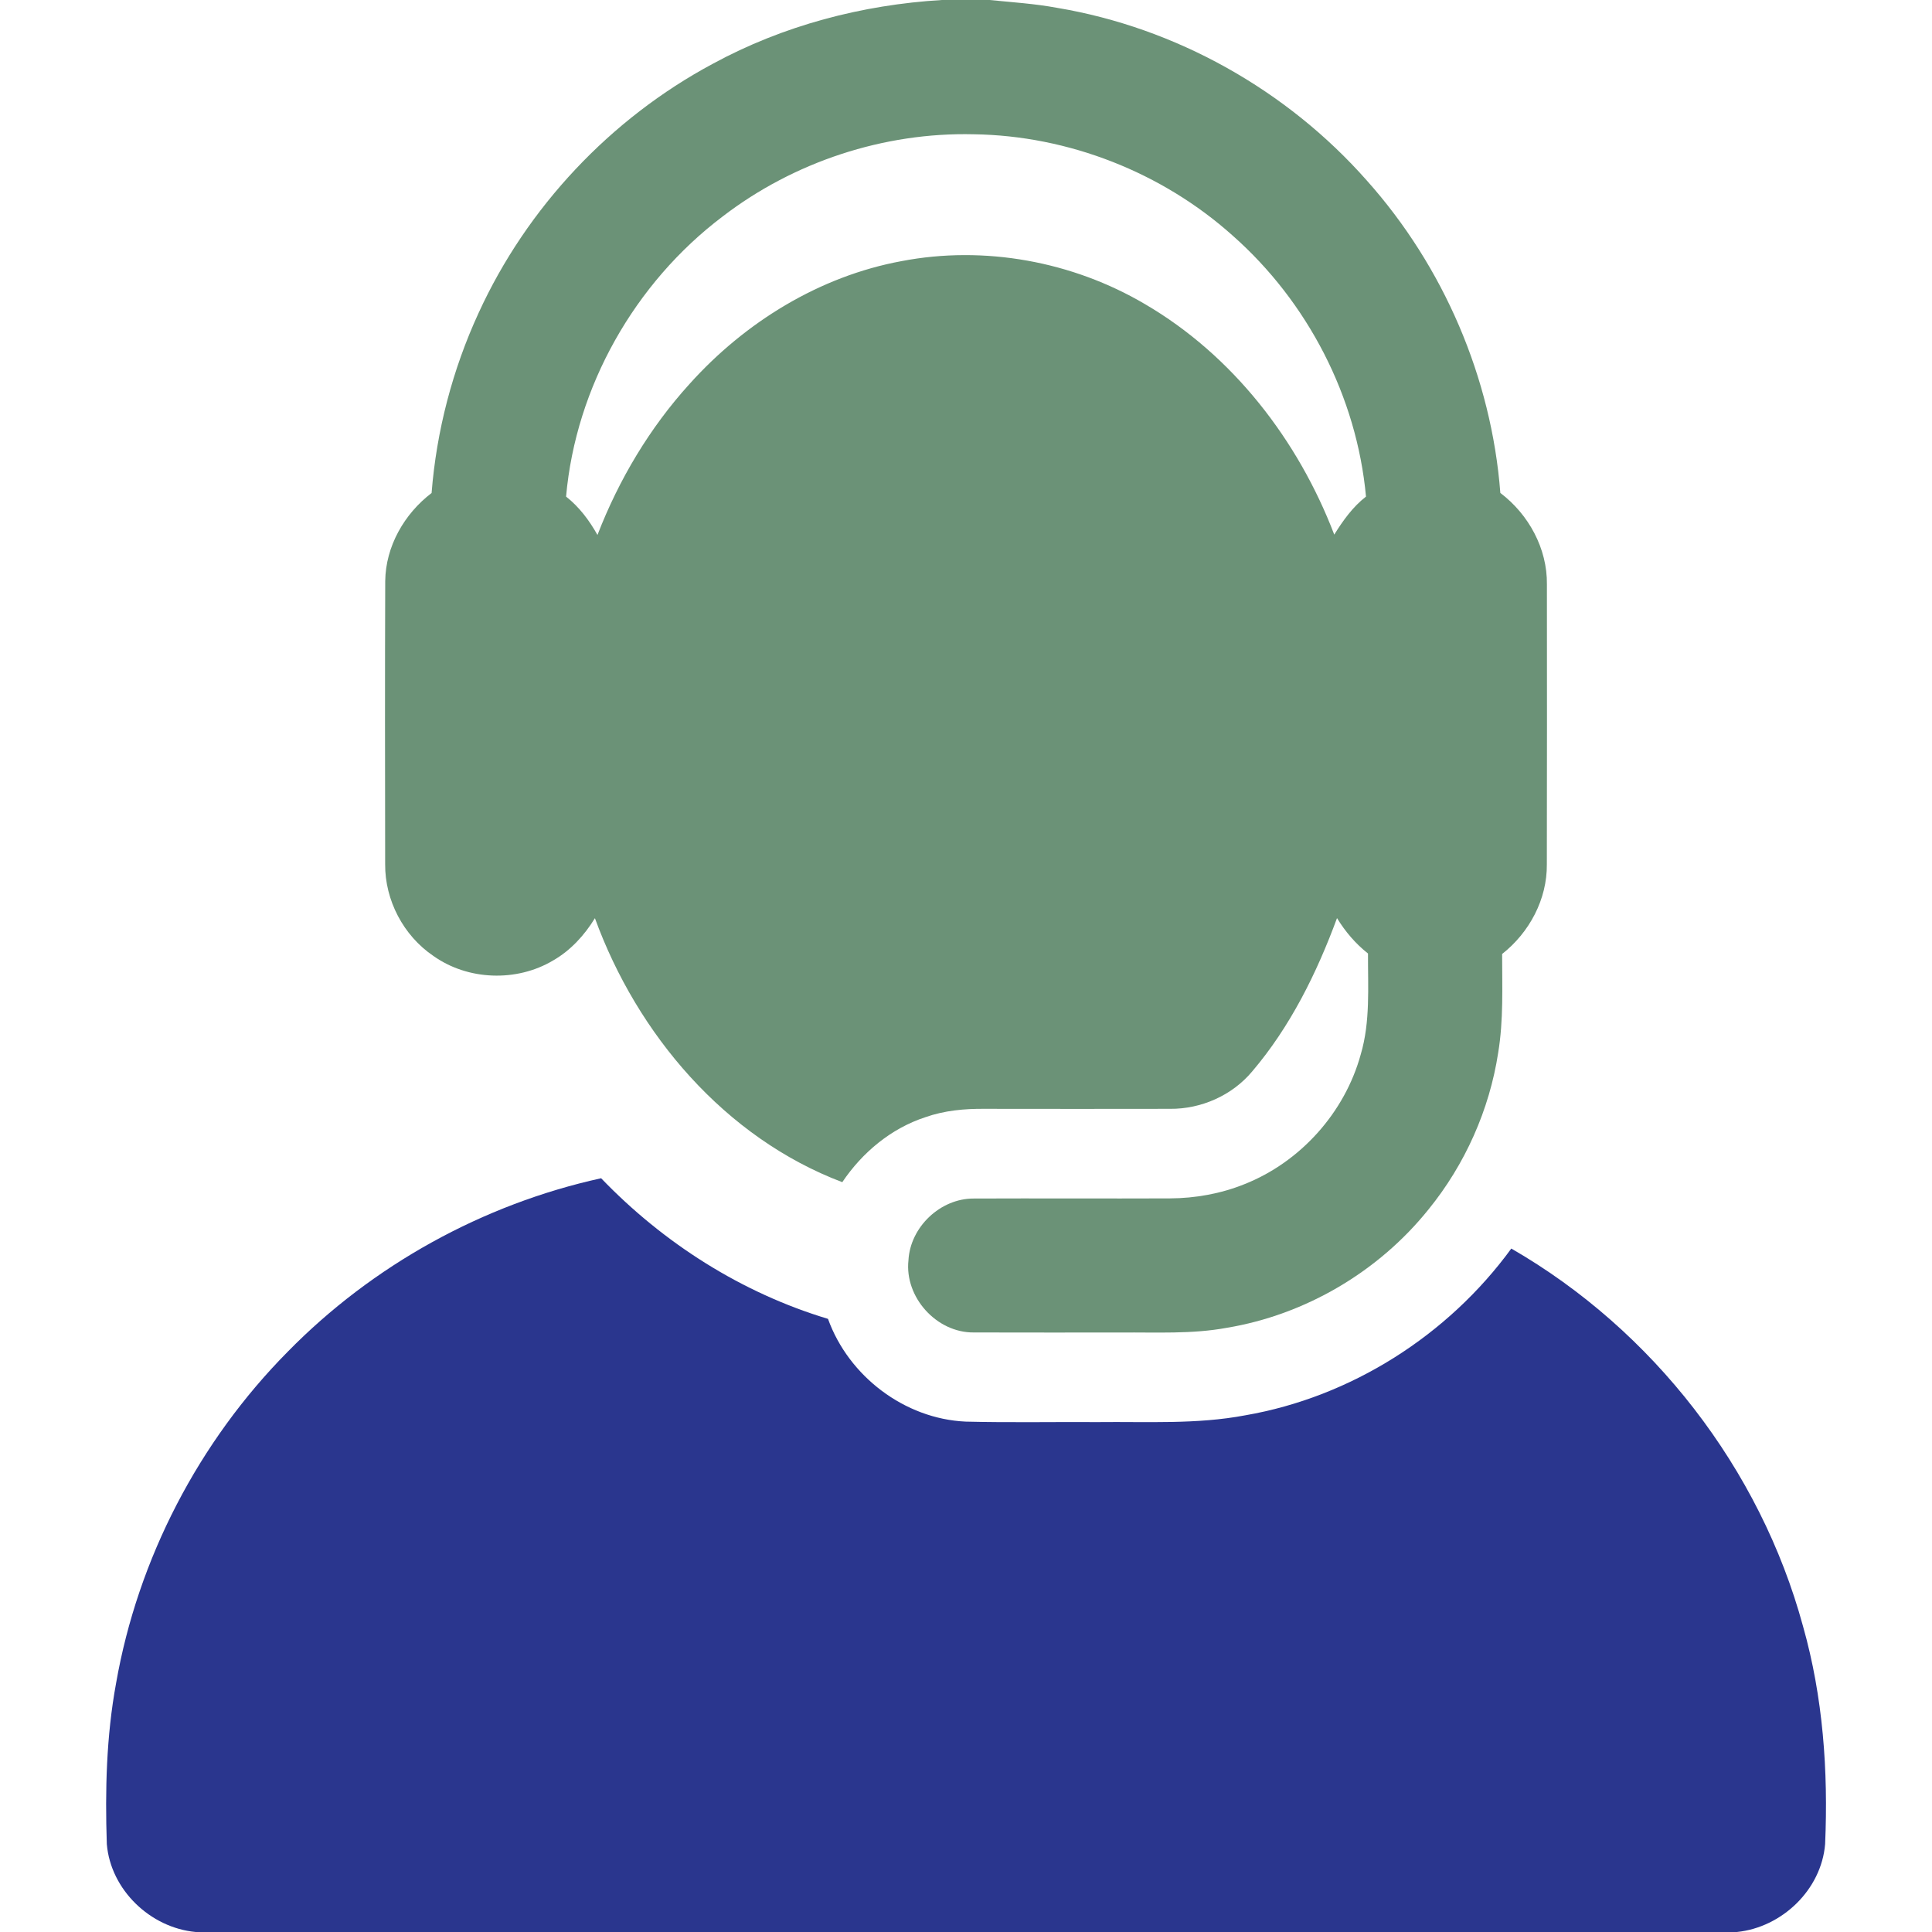
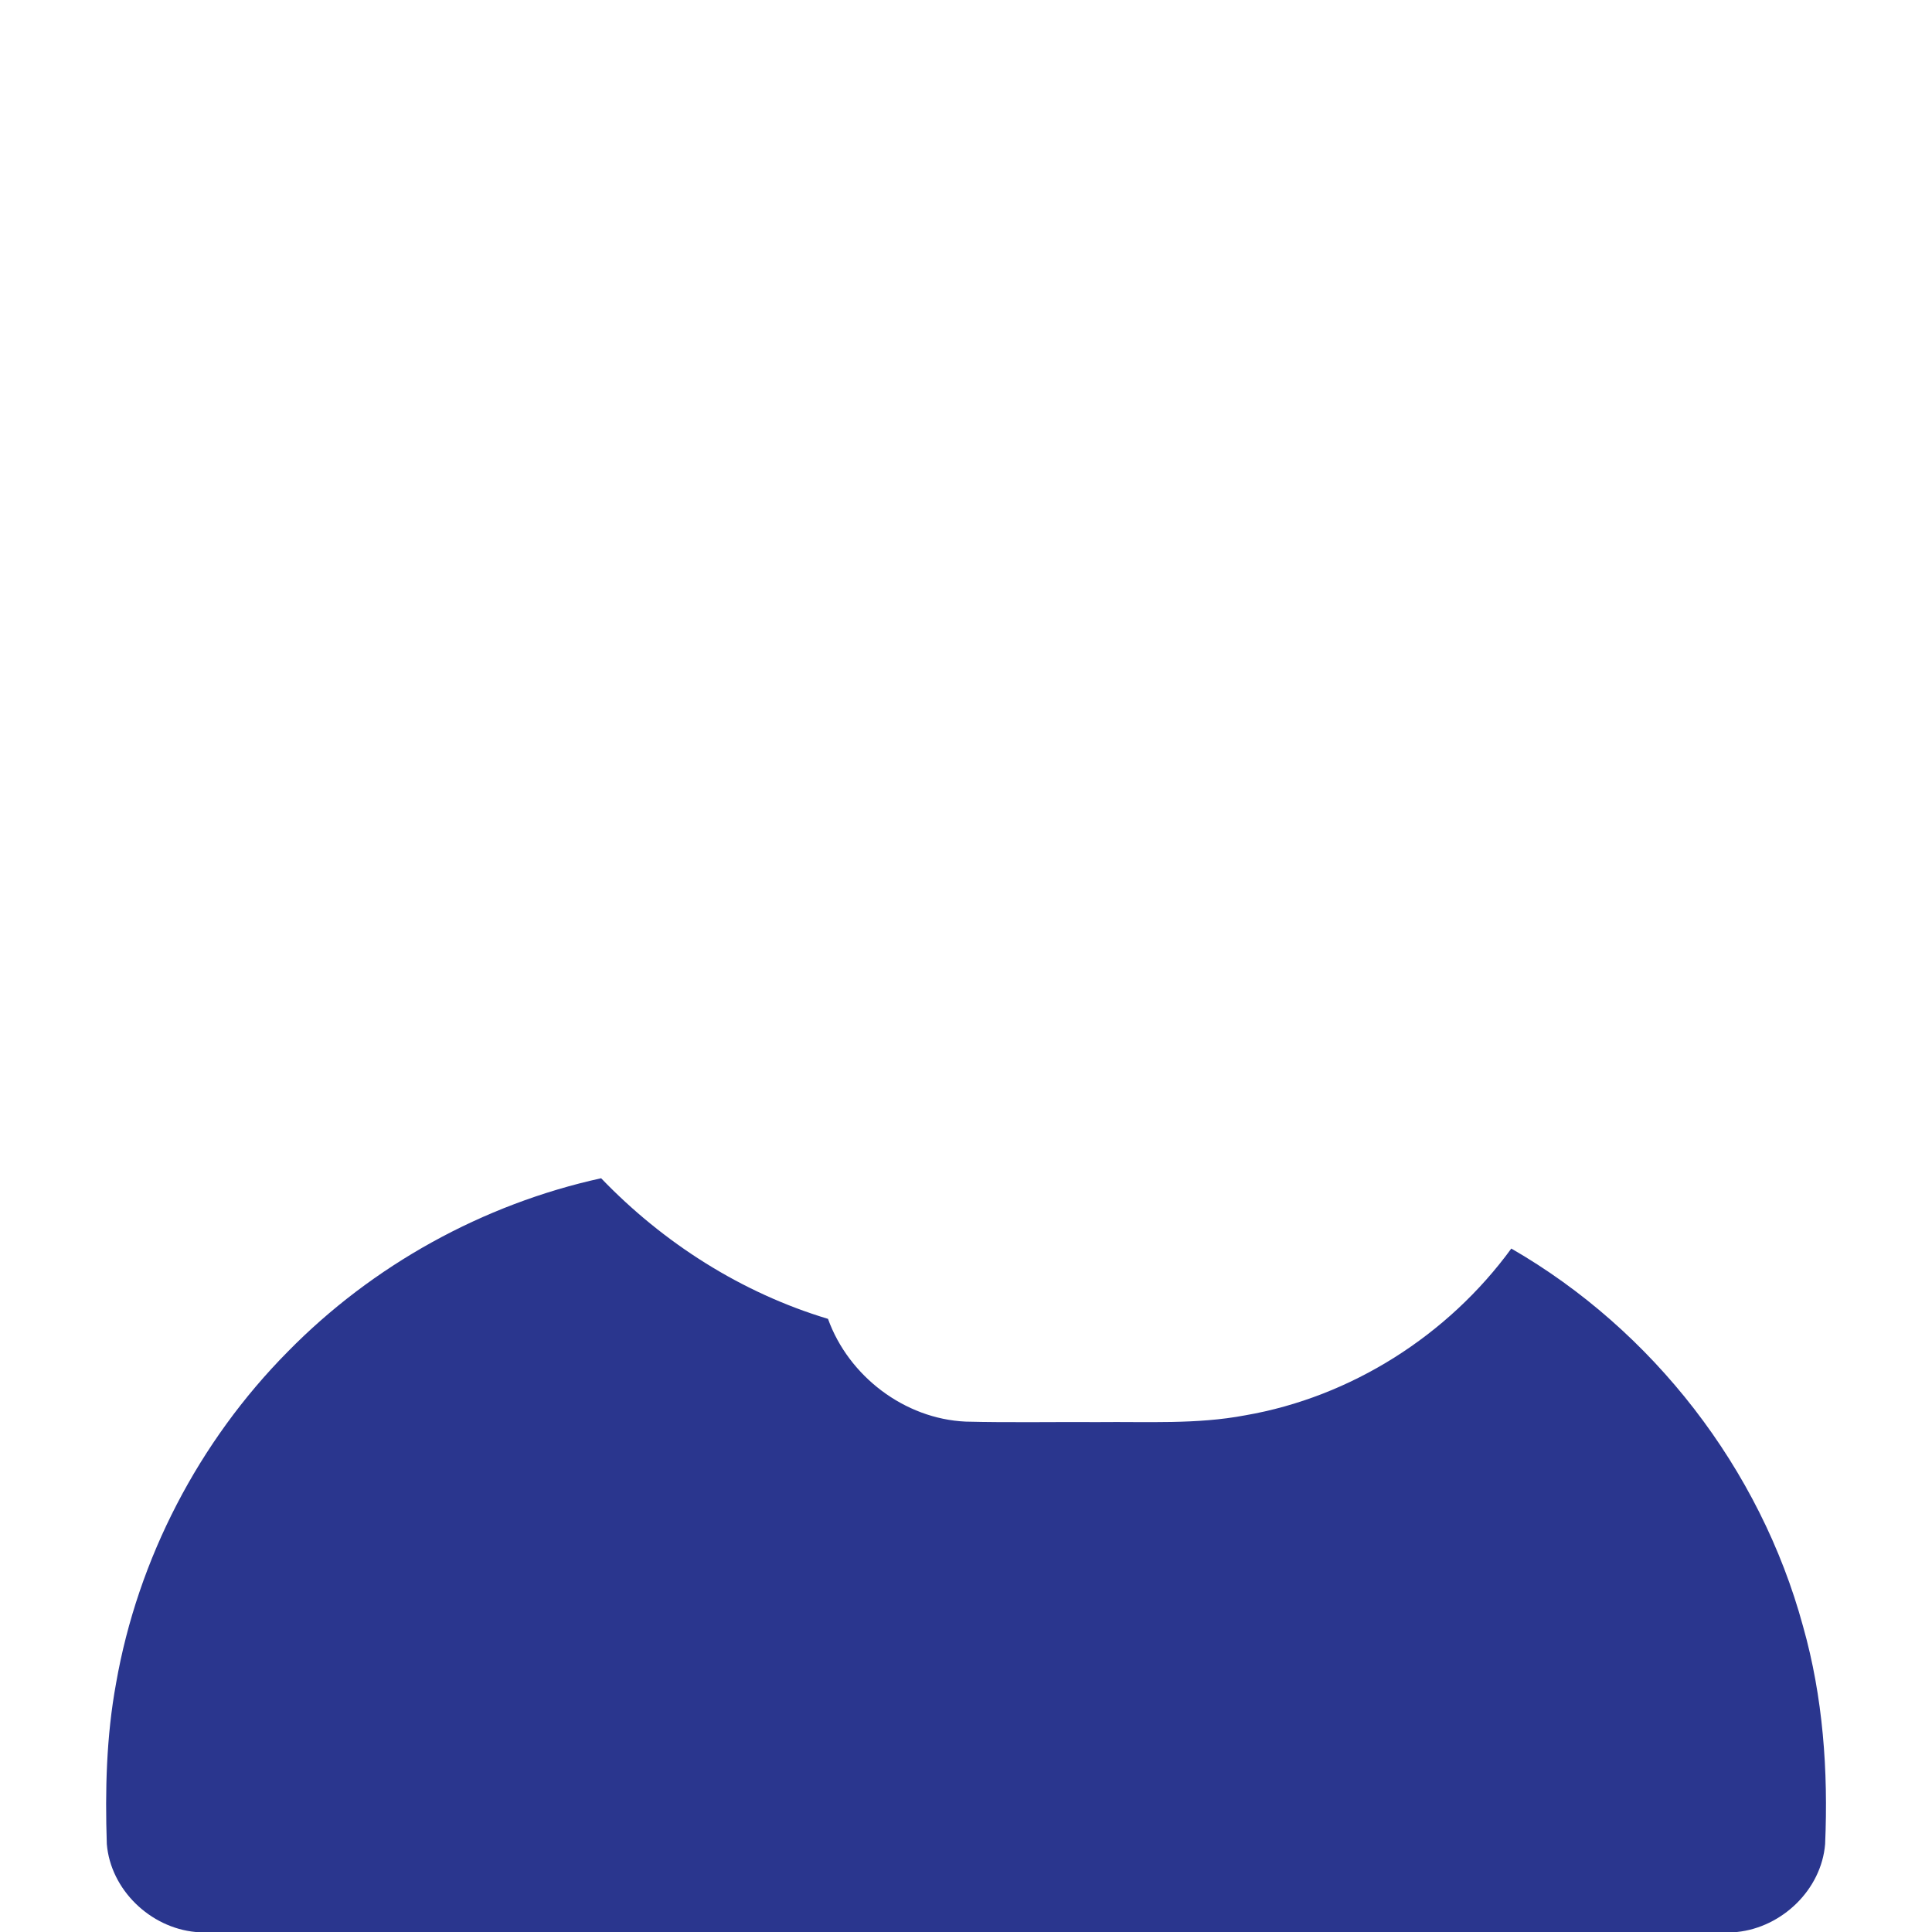
<svg xmlns="http://www.w3.org/2000/svg" width="28" height="28" viewBox="0 0 28 28" fill="none">
-   <path d="M13.651 0H14.342C14.668 0.033 14.995 0.053 15.317 0.113C17.042 0.401 18.651 1.305 19.808 2.615C20.922 3.862 21.616 5.477 21.744 7.144C22.155 7.455 22.425 7.95 22.419 8.469C22.42 9.821 22.421 11.174 22.418 12.526C22.423 13.033 22.165 13.515 21.77 13.826C21.77 14.303 21.791 14.783 21.713 15.256C21.586 16.085 21.232 16.877 20.703 17.528C19.979 18.43 18.919 19.055 17.777 19.244C17.272 19.337 16.756 19.307 16.245 19.312C15.534 19.311 14.823 19.314 14.112 19.311C13.573 19.316 13.108 18.8 13.166 18.265C13.192 17.783 13.628 17.368 14.112 17.37C15.059 17.366 16.007 17.372 16.955 17.368C17.325 17.366 17.694 17.3 18.038 17.161C18.849 16.839 19.49 16.123 19.721 15.281C19.861 14.807 19.824 14.307 19.826 13.819C19.646 13.677 19.496 13.501 19.377 13.306C19.083 14.103 18.7 14.88 18.146 15.53C17.856 15.876 17.408 16.074 16.958 16.07C16.062 16.072 15.167 16.071 14.271 16.07C13.981 16.067 13.687 16.094 13.412 16.191C12.915 16.353 12.497 16.702 12.207 17.133C10.506 16.488 9.235 14.991 8.622 13.307C8.471 13.554 8.269 13.775 8.016 13.92C7.487 14.235 6.779 14.21 6.278 13.852C5.847 13.559 5.578 13.047 5.582 12.525C5.58 11.157 5.578 9.79 5.583 8.421C5.589 7.918 5.859 7.447 6.255 7.145C6.326 6.245 6.558 5.357 6.936 4.536C7.636 3.006 8.848 1.718 10.331 0.924C11.35 0.37 12.495 0.069 13.651 0ZM10.471 3.139C9.199 4.101 8.345 5.606 8.204 7.197C8.395 7.347 8.541 7.543 8.659 7.753C8.969 6.951 9.416 6.2 9.994 5.564C10.798 4.669 11.878 4.003 13.068 3.784C14.268 3.554 15.542 3.788 16.593 4.407C17.866 5.15 18.814 6.38 19.337 7.748C19.464 7.544 19.605 7.346 19.797 7.197C19.664 5.75 18.951 4.373 17.863 3.413C16.841 2.498 15.485 1.966 14.113 1.946C12.81 1.915 11.504 2.345 10.471 3.139Z" fill="#6B9277" />
  <path d="M4.171 19.589C5.4 18.336 6.998 17.453 8.712 17.076C9.615 18.016 10.749 18.738 12 19.114C12.299 19.945 13.109 20.563 13.995 20.603C14.634 20.619 15.274 20.606 15.914 20.61C16.625 20.602 17.343 20.645 18.046 20.512C19.581 20.247 20.987 19.352 21.903 18.095C23.954 19.277 25.51 21.285 26.131 23.57C26.421 24.594 26.497 25.666 26.451 26.726C26.397 27.387 25.826 27.933 25.173 28H2.836C2.178 27.939 1.603 27.388 1.548 26.725C1.522 25.948 1.541 25.163 1.682 24.396C1.998 22.59 2.882 20.891 4.171 19.589Z" fill="#2A368E" />
</svg>